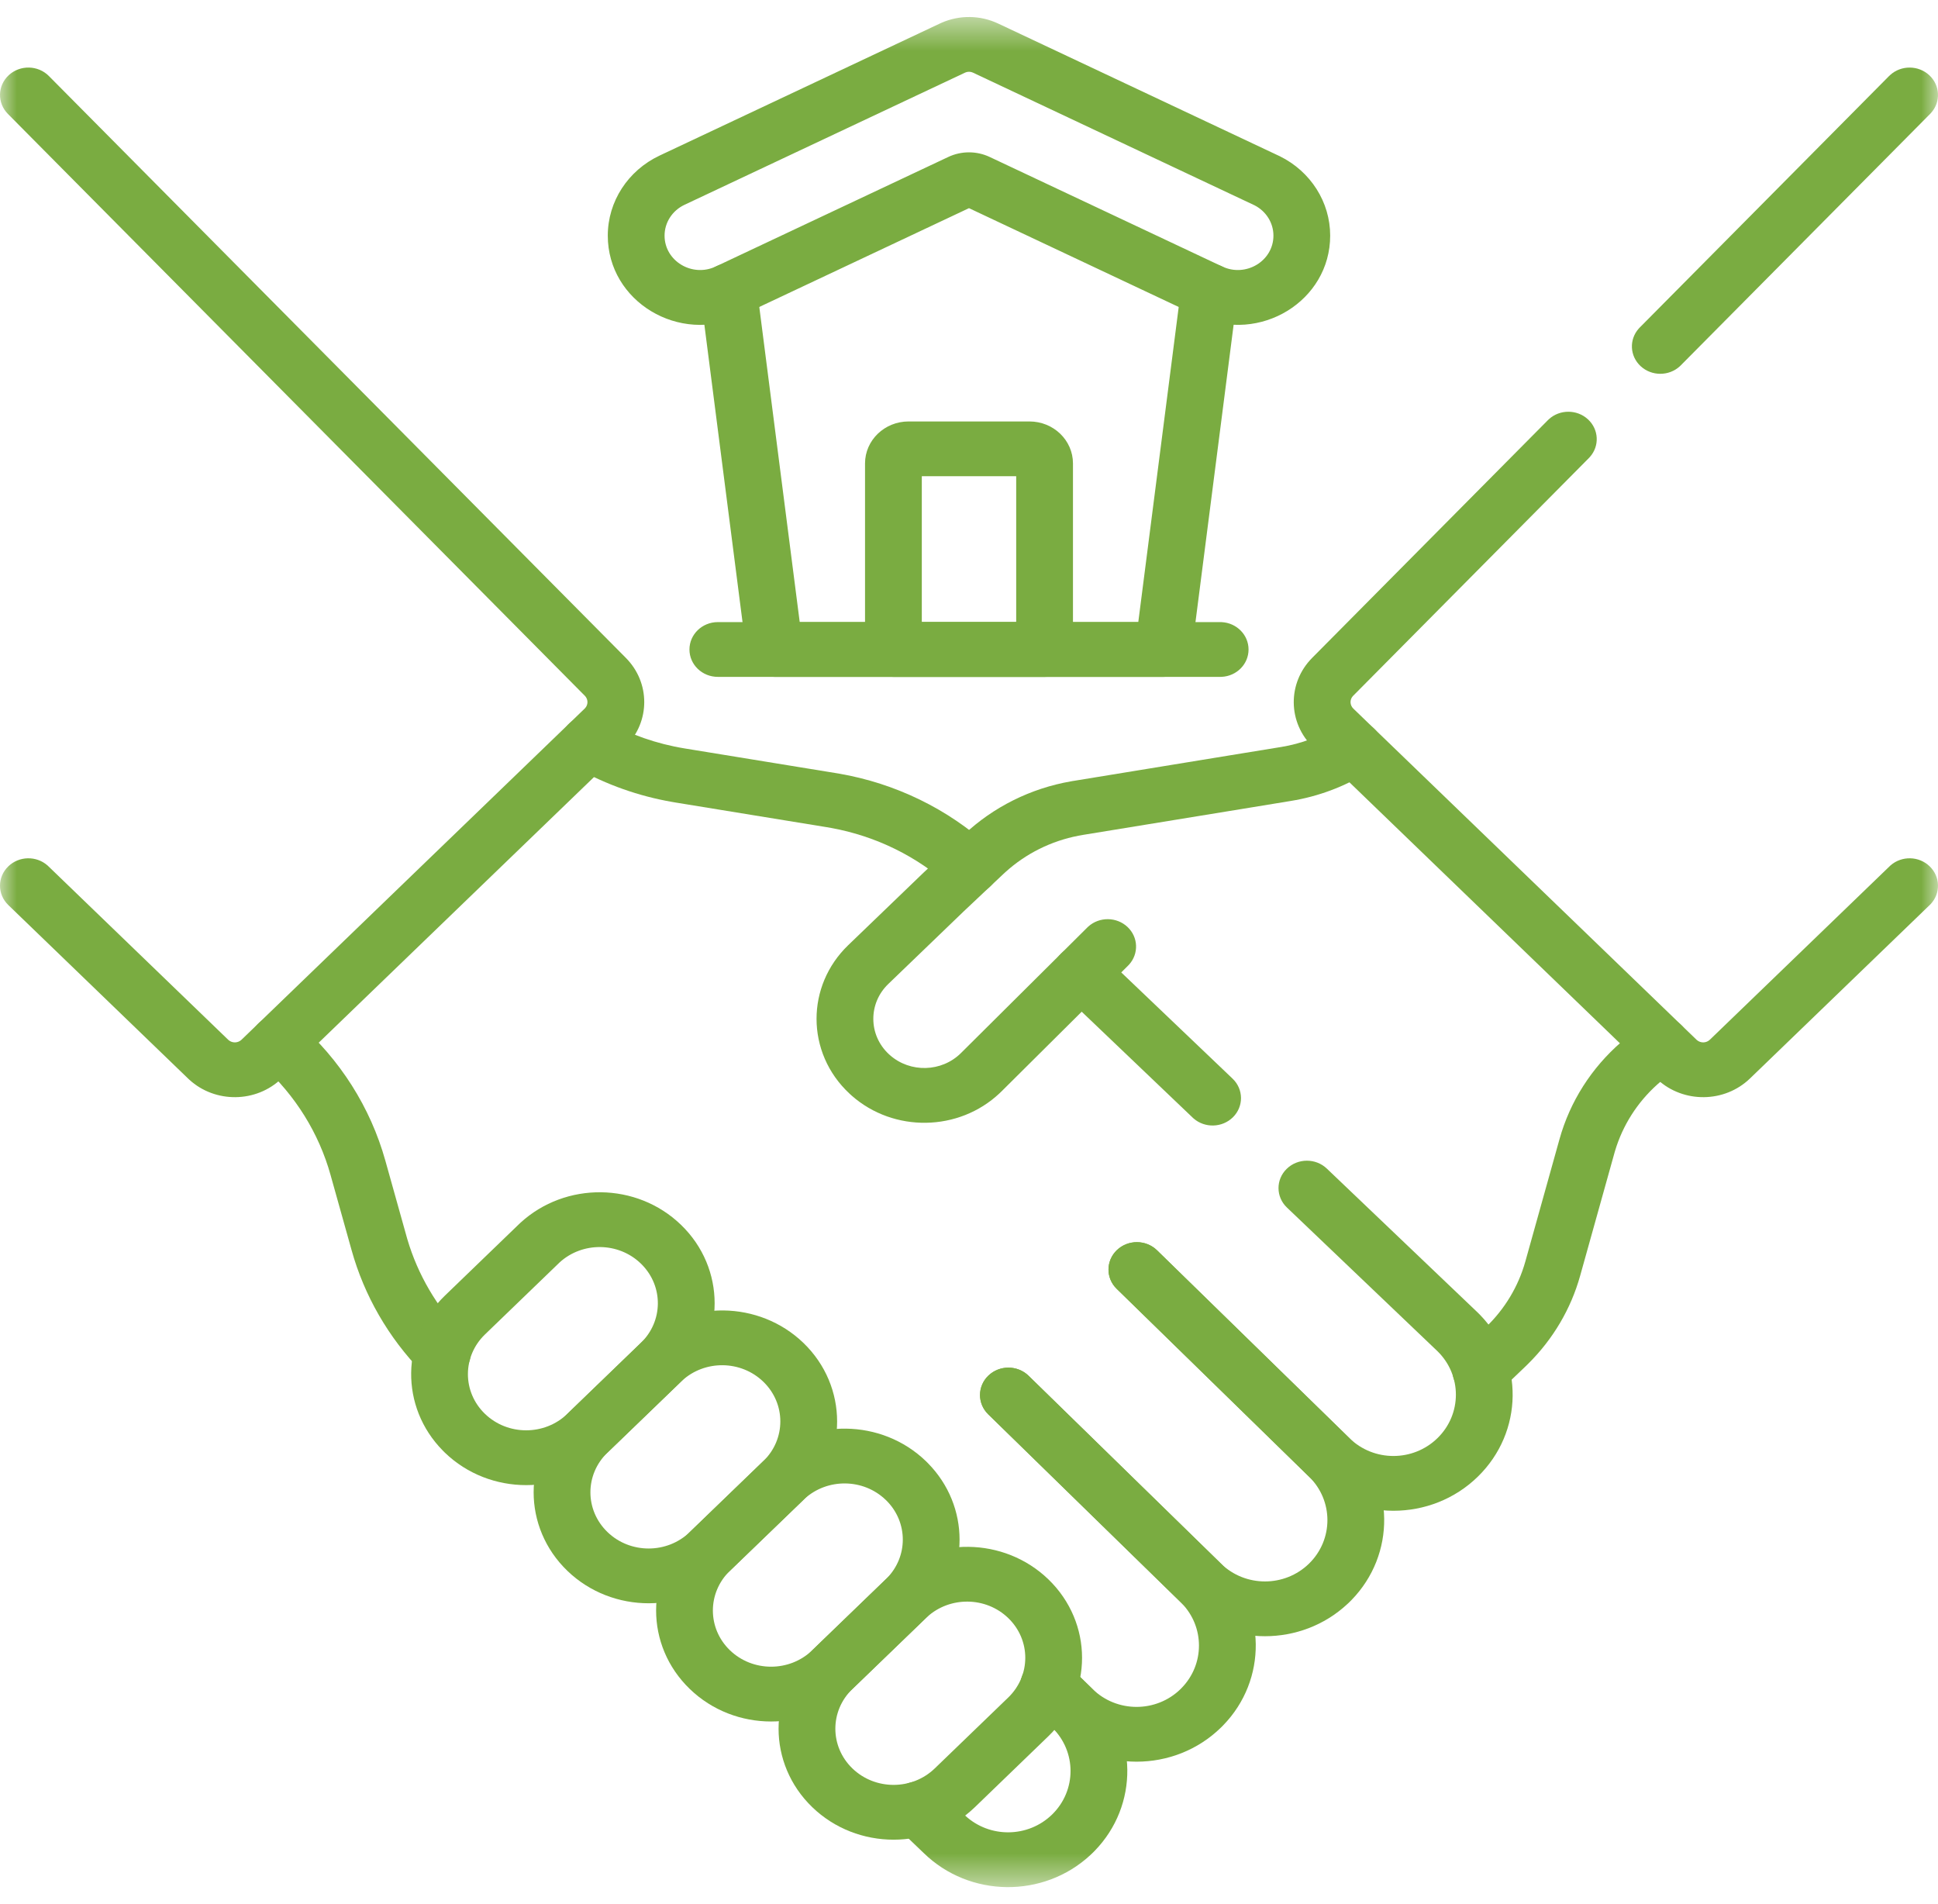
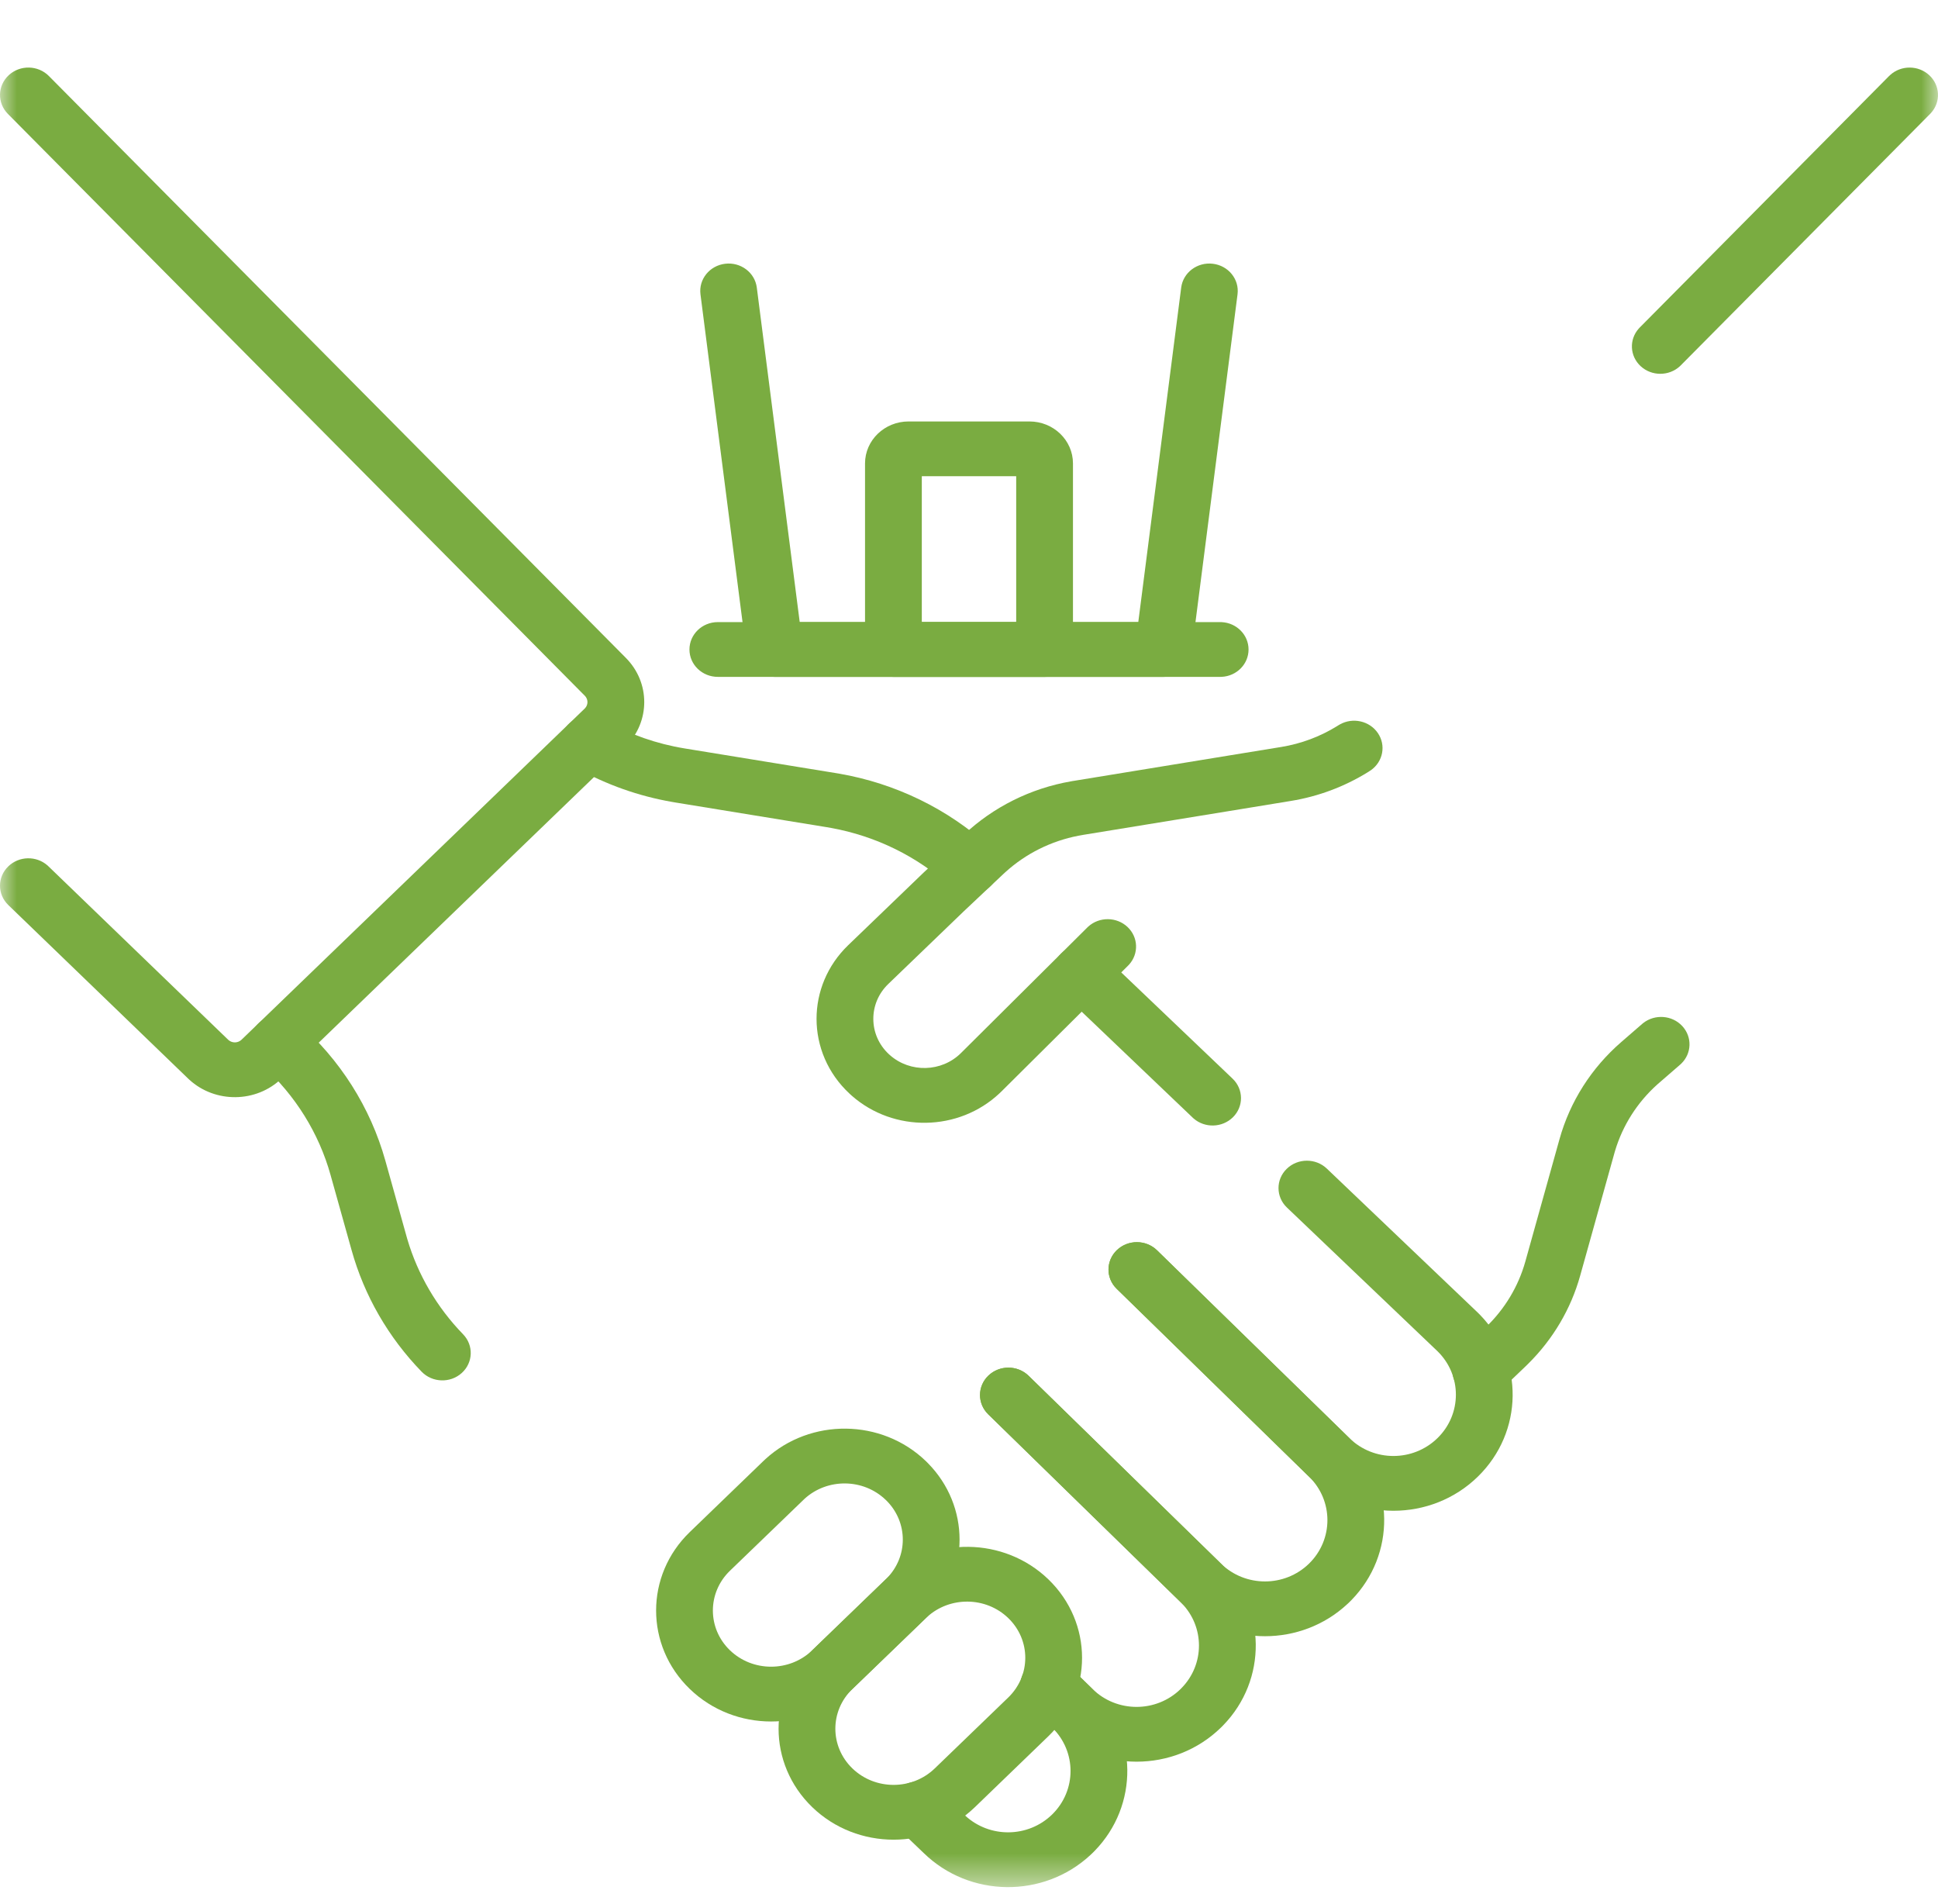
<svg xmlns="http://www.w3.org/2000/svg" width="57" height="56" viewBox="0 0 57 56" fill="none">
  <path d="M34.217 19.907L34.256 19.906C34.66 19.888 34.995 19.591 35.045 19.2L36.398 8.656C36.455 8.214 36.13 7.812 35.672 7.757C35.214 7.702 34.797 8.016 34.741 8.458L33.479 18.295H23.521L22.259 8.458C22.203 8.016 21.786 7.702 21.328 7.757C20.87 7.812 20.546 8.214 20.602 8.656L21.955 19.2L21.96 19.238C22.029 19.622 22.375 19.907 22.783 19.907H34.217Z" fill="#7AAC41" />
  <path d="M35.888 19.907L35.931 19.906C36.372 19.885 36.722 19.533 36.722 19.102C36.722 18.671 36.372 18.319 35.931 18.297L35.888 18.296H21.113C20.652 18.296 20.278 18.657 20.278 19.102C20.278 19.547 20.652 19.907 21.113 19.907H35.888Z" fill="#7AAC41" />
  <mask id="mask0_14462_7259" style="mask-type:luminance" maskUnits="userSpaceOnUse" x="0" y="0" width="57" height="56">
    <path d="M0 0.5H57V55.5H0V0.5Z" fill="white" />
  </mask>
  <g mask="url(#mask0_14462_7259)">
-     <path d="M37.454 6.93C37.454 7.677 36.643 8.165 35.948 7.838V7.838L29.11 4.617L29.11 4.617C28.725 4.435 28.274 4.435 27.889 4.617L21.052 7.838C20.357 8.165 19.546 7.677 19.546 6.93C19.546 6.544 19.774 6.192 20.133 6.023H20.133L28.378 2.139H28.378C28.455 2.102 28.545 2.102 28.622 2.139L36.866 6.023L36.9 6.039C37.24 6.214 37.454 6.556 37.454 6.93ZM39.123 6.93C39.123 5.944 38.55 5.043 37.642 4.595L37.599 4.575L29.355 0.691L29.354 0.691C28.832 0.445 28.224 0.437 27.696 0.668L27.645 0.691L27.645 0.691L19.401 4.575C18.468 5.014 17.876 5.928 17.876 6.93C17.876 8.868 19.98 10.136 21.785 9.286L21.784 9.286L28.5 6.122L35.215 9.286L35.257 9.305C37.053 10.116 39.123 8.853 39.123 6.93Z" fill="#7AAC41" />
    <path d="M27.112 14.006H29.888V18.296H27.112V14.006ZM31.558 13.63C31.558 12.948 30.985 12.395 30.278 12.395H26.723C26.016 12.395 25.442 12.948 25.442 13.63V19.102L25.443 19.143C25.466 19.569 25.831 19.907 26.277 19.907H30.723L30.766 19.906C31.207 19.885 31.558 19.533 31.558 19.102V13.63Z" fill="#7AAC41" />
    <path d="M42.961 40.876C43.276 41.182 43.782 41.194 44.111 40.909L44.142 40.88L44.879 40.175L44.879 40.175L44.95 40.105C45.678 39.384 46.203 38.494 46.475 37.52H46.475L47.48 33.922L47.48 33.921L47.502 33.846C47.726 33.097 48.155 32.423 48.743 31.895L48.803 31.843L48.803 31.843L49.414 31.313L49.445 31.285C49.759 30.984 49.776 30.496 49.477 30.175C49.179 29.855 48.674 29.819 48.331 30.087L48.298 30.114L47.687 30.644V30.644C46.807 31.406 46.176 32.398 45.868 33.502L44.863 37.101V37.101C44.658 37.833 44.258 38.499 43.703 39.031L42.966 39.737L42.936 39.767C42.638 40.082 42.646 40.57 42.961 40.876Z" fill="#7AAC41" />
    <path d="M27.167 54.497C28.516 55.814 30.692 55.834 32.068 54.559L32.133 54.497L32.133 54.497L32.196 54.434C33.497 53.096 33.476 50.987 32.133 49.675L32.133 49.674L31.442 49.001L31.412 48.972C31.085 48.684 30.579 48.691 30.262 48.994C29.934 49.307 29.931 49.817 30.255 50.134L30.945 50.807C31.667 51.513 31.667 52.658 30.945 53.364V53.364C30.239 54.053 29.107 54.063 28.388 53.397L28.355 53.364L28.349 53.359L27.587 52.629C27.26 52.316 26.731 52.318 26.406 52.634C26.082 52.949 26.084 53.46 26.411 53.773L27.167 54.497Z" fill="#7AAC41" />
    <path d="M12.401 40.342C12.716 40.667 13.245 40.684 13.581 40.38C13.918 40.075 13.935 39.566 13.62 39.241C12.852 38.45 12.29 37.492 11.981 36.447L11.952 36.345L11.952 36.344L11.335 34.139C10.897 32.569 10 31.155 8.753 30.067L8.721 30.04C8.379 29.771 7.874 29.805 7.574 30.125C7.265 30.455 7.291 30.964 7.633 31.263L7.727 31.346C8.687 32.214 9.379 33.327 9.723 34.559L9.723 34.56L10.34 36.764C10.713 38.104 11.422 39.333 12.401 40.342Z" fill="#7AAC41" />
    <path d="M38.501 43.428C39.871 44.766 42.096 44.767 43.466 43.428H43.466C44.81 42.117 44.83 40.007 43.53 38.67L43.467 38.607C43.464 38.605 43.462 38.602 43.46 38.6L39.025 34.369C38.698 34.056 38.169 34.059 37.845 34.375C37.52 34.691 37.523 35.201 37.851 35.514L42.28 39.74C43.001 40.446 43 41.592 42.279 42.295L42.278 42.296C41.562 42.995 40.406 42.996 39.689 42.296L39.689 42.295L34.031 36.772C33.707 36.455 33.178 36.452 32.851 36.765C32.523 37.078 32.52 37.588 32.844 37.904L38.501 43.428Z" fill="#7AAC41" />
    <path d="M35.109 32.897C35.438 33.181 35.944 33.169 36.259 32.862C36.583 32.546 36.58 32.036 36.252 31.723L32.39 28.038C32.062 27.725 31.533 27.727 31.209 28.044C30.885 28.36 30.888 28.87 31.216 29.183L35.078 32.869L35.109 32.897Z" fill="#7AAC41" />
    <path d="M27.963 26.082C28.298 26.388 28.826 26.374 29.143 26.051C29.46 25.727 29.445 25.217 29.11 24.912C27.881 23.79 26.34 23.04 24.677 22.752L24.597 22.739L24.597 22.739L20.14 22.012L20.14 22.012C19.318 21.878 18.531 21.603 17.815 21.204L17.746 21.165C17.349 20.939 16.837 21.065 16.602 21.448C16.367 21.831 16.498 22.325 16.895 22.552L16.98 22.6C17.838 23.078 18.78 23.413 19.764 23.584L19.862 23.601L24.318 24.328L24.446 24.35C25.765 24.59 26.986 25.191 27.963 26.082Z" fill="#7AAC41" />
    <path d="M30.946 50.807C32.316 52.146 34.541 52.146 35.911 50.807L35.974 50.744C37.275 49.408 37.254 47.297 35.911 45.986L30.253 40.462C29.929 40.145 29.4 40.142 29.072 40.455C28.744 40.768 28.741 41.278 29.065 41.595L34.723 47.118L34.756 47.152C35.433 47.847 35.433 48.945 34.756 49.641L34.723 49.674L34.723 49.675C34.007 50.375 32.85 50.375 32.134 49.675L32.133 49.674L31.443 49.001L30.256 50.134L30.946 50.807ZM31.443 49.001C31.119 48.684 30.59 48.681 30.262 48.994C29.934 49.307 29.931 49.817 30.256 50.134L31.443 49.001Z" fill="#7AAC41" />
    <path d="M34.787 47.18C36.141 48.435 38.27 48.435 39.623 47.18L39.688 47.119L39.689 47.118L39.752 47.055C41.052 45.718 41.031 43.609 39.689 42.296L39.688 42.296L34.031 36.772C33.707 36.455 33.178 36.452 32.85 36.765C32.523 37.078 32.519 37.588 32.843 37.904L38.501 43.429C39.222 44.134 39.222 45.28 38.501 45.986V45.986C37.784 46.685 36.627 46.685 35.91 45.986L30.253 40.462L30.222 40.433C29.896 40.145 29.39 40.152 29.072 40.455C28.744 40.767 28.741 41.278 29.065 41.594L34.722 47.118L34.722 47.119L34.787 47.18Z" fill="#7AAC41" />
    <path d="M24.016 29.964C24.016 30.764 24.341 31.567 24.989 32.167L25.048 32.221C26.287 33.315 28.2 33.284 29.402 32.15L29.459 32.095L29.46 32.094L33.178 28.4L33.207 28.37C33.498 28.049 33.481 27.561 33.161 27.261C32.84 26.961 32.334 26.958 32.011 27.248L31.98 27.277L28.262 30.972V30.972C27.695 31.534 26.77 31.557 26.175 31.032L26.147 31.006L26.146 31.006C25.839 30.721 25.686 30.344 25.686 29.964C25.686 29.592 25.832 29.222 26.126 28.939L28.35 26.798L29.511 25.704L29.571 25.649C30.172 25.104 30.915 24.734 31.717 24.579L31.797 24.565L31.831 24.558L31.828 24.559C31.829 24.559 31.831 24.558 31.835 24.558L31.848 24.556L31.849 24.555L36.488 23.798H36.488L37.965 23.556H37.965C38.773 23.425 39.539 23.136 40.221 22.716L40.286 22.674L40.322 22.651C40.678 22.399 40.771 21.919 40.525 21.559C40.279 21.199 39.786 21.091 39.405 21.307L39.369 21.328L39.321 21.358C38.826 21.664 38.27 21.872 37.687 21.968L37.686 21.968L36.209 22.209V22.209L31.572 22.967V22.966C31.56 22.968 31.533 22.973 31.501 22.979V22.979C30.31 23.186 29.213 23.735 28.346 24.551L28.345 24.551L27.181 25.648C27.179 25.65 27.177 25.652 27.174 25.654L24.947 27.798C24.326 28.396 24.016 29.182 24.016 29.964Z" fill="#7AAC41" />
-     <path d="M13.084 42.722C14.404 43.996 16.546 43.996 17.866 42.722L20.028 40.636H20.028C21.349 39.362 21.349 37.295 20.028 36.021L20.028 36.021C18.728 34.766 16.632 34.746 15.307 35.962L15.245 36.021L13.084 38.106C11.783 39.361 11.763 41.383 13.023 42.661L13.084 42.722ZM16.686 41.582C16.017 42.227 14.933 42.227 14.264 41.582V41.582C13.595 40.937 13.595 39.891 14.264 39.246L16.426 37.16L16.457 37.13C17.128 36.515 18.189 36.525 18.847 37.16L18.847 37.16L18.878 37.191C19.516 37.838 19.505 38.861 18.847 39.496V39.497L16.686 41.582Z" fill="#7AAC41" />
-     <path d="M16.692 46.203C18.014 47.471 20.15 47.469 21.469 46.197L23.631 44.111C24.951 42.837 24.951 40.771 23.631 39.496C22.33 38.242 20.235 38.222 18.91 39.437L18.847 39.496L16.686 41.582C15.365 42.856 15.365 44.922 16.686 46.197L16.692 46.203ZM20.288 45.058C19.62 45.703 18.535 45.703 17.867 45.058C17.866 45.057 17.866 45.057 17.866 45.057C17.198 44.411 17.198 43.366 17.867 42.721L20.028 40.636L20.06 40.606C20.731 39.99 21.791 40 22.45 40.636C23.118 41.281 23.118 42.327 22.45 42.972L20.288 45.058Z" fill="#7AAC41" />
    <path d="M20.288 49.673C21.608 50.948 23.75 50.948 25.071 49.673L27.232 47.588L27.293 47.527C28.533 46.269 28.532 44.291 27.293 43.033L27.232 42.972C25.932 41.718 23.837 41.698 22.512 42.913L22.449 42.972L20.288 45.058C18.967 46.332 18.967 48.399 20.288 49.673ZM23.89 48.534C23.221 49.179 22.137 49.179 21.468 48.534C20.8 47.889 20.8 46.843 21.468 46.197L23.63 44.112L23.661 44.082C24.332 43.467 25.393 43.477 26.051 44.112L26.082 44.142C26.71 44.779 26.71 45.781 26.082 46.418L26.051 46.448L23.89 48.534Z" fill="#7AAC41" />
    <path d="M23.89 53.149C25.211 54.424 27.352 54.424 28.673 53.149H28.673L30.834 51.063H30.834C32.156 49.789 32.155 47.723 30.834 46.448C29.534 45.194 27.439 45.174 26.114 46.389L26.052 46.448L23.89 48.534C22.569 49.808 22.569 51.874 23.89 53.149ZM27.492 52.01C26.824 52.655 25.74 52.655 25.071 52.01C24.402 51.364 24.402 50.318 25.071 49.673L27.232 47.587L27.264 47.558C27.935 46.943 28.996 46.952 29.654 47.587C30.323 48.233 30.322 49.279 29.654 49.924V49.924L27.492 52.01H27.492Z" fill="#7AAC41" />
    <path d="M48.255 10.77C48.578 11.068 49.084 11.067 49.405 10.774L49.435 10.745L56.768 3.35L56.797 3.319C57.086 2.997 57.065 2.509 56.742 2.211C56.419 1.913 55.913 1.914 55.592 2.207L55.561 2.236L48.229 9.631L48.2 9.662C47.911 9.984 47.932 10.472 48.255 10.77Z" fill="#7AAC41" />
-     <path d="M48.752 31.751C49.515 32.451 50.722 32.44 51.471 31.717L56.755 26.618L56.785 26.588C57.081 26.272 57.071 25.784 56.755 25.479C56.44 25.174 55.934 25.164 55.606 25.45L55.575 25.479L50.29 30.578C50.185 30.68 50.016 30.683 49.907 30.587L49.897 30.578L39.803 20.839C39.7 20.739 39.694 20.579 39.789 20.473L39.799 20.463L39.799 20.463L46.731 13.472L46.76 13.441C47.049 13.119 47.028 12.631 46.705 12.333C46.383 12.035 45.876 12.036 45.555 12.329L45.525 12.358L38.592 19.349L38.592 19.349C37.86 20.088 37.873 21.256 38.622 21.978L48.716 31.717L48.752 31.751Z" fill="#7AAC41" />
    <path d="M5.565 31.751C6.328 32.451 7.535 32.44 8.284 31.717L18.378 21.978L18.412 21.944C19.127 21.219 19.129 20.076 18.408 19.349L18.408 19.349L1.438 2.236C1.119 1.914 0.591 1.903 0.258 2.211C-0.075 2.518 -0.087 3.028 0.232 3.35L17.201 20.463L17.201 20.463L17.211 20.473C17.302 20.576 17.301 20.728 17.207 20.829L17.197 20.839L7.104 30.578C6.998 30.68 6.83 30.683 6.72 30.587L6.71 30.578L1.425 25.479L1.394 25.45C1.066 25.164 0.56 25.174 0.245 25.479C-0.082 25.793 -0.082 26.303 0.245 26.618L5.529 31.717L5.565 31.751Z" fill="#7AAC41" />
  </g>
</svg>